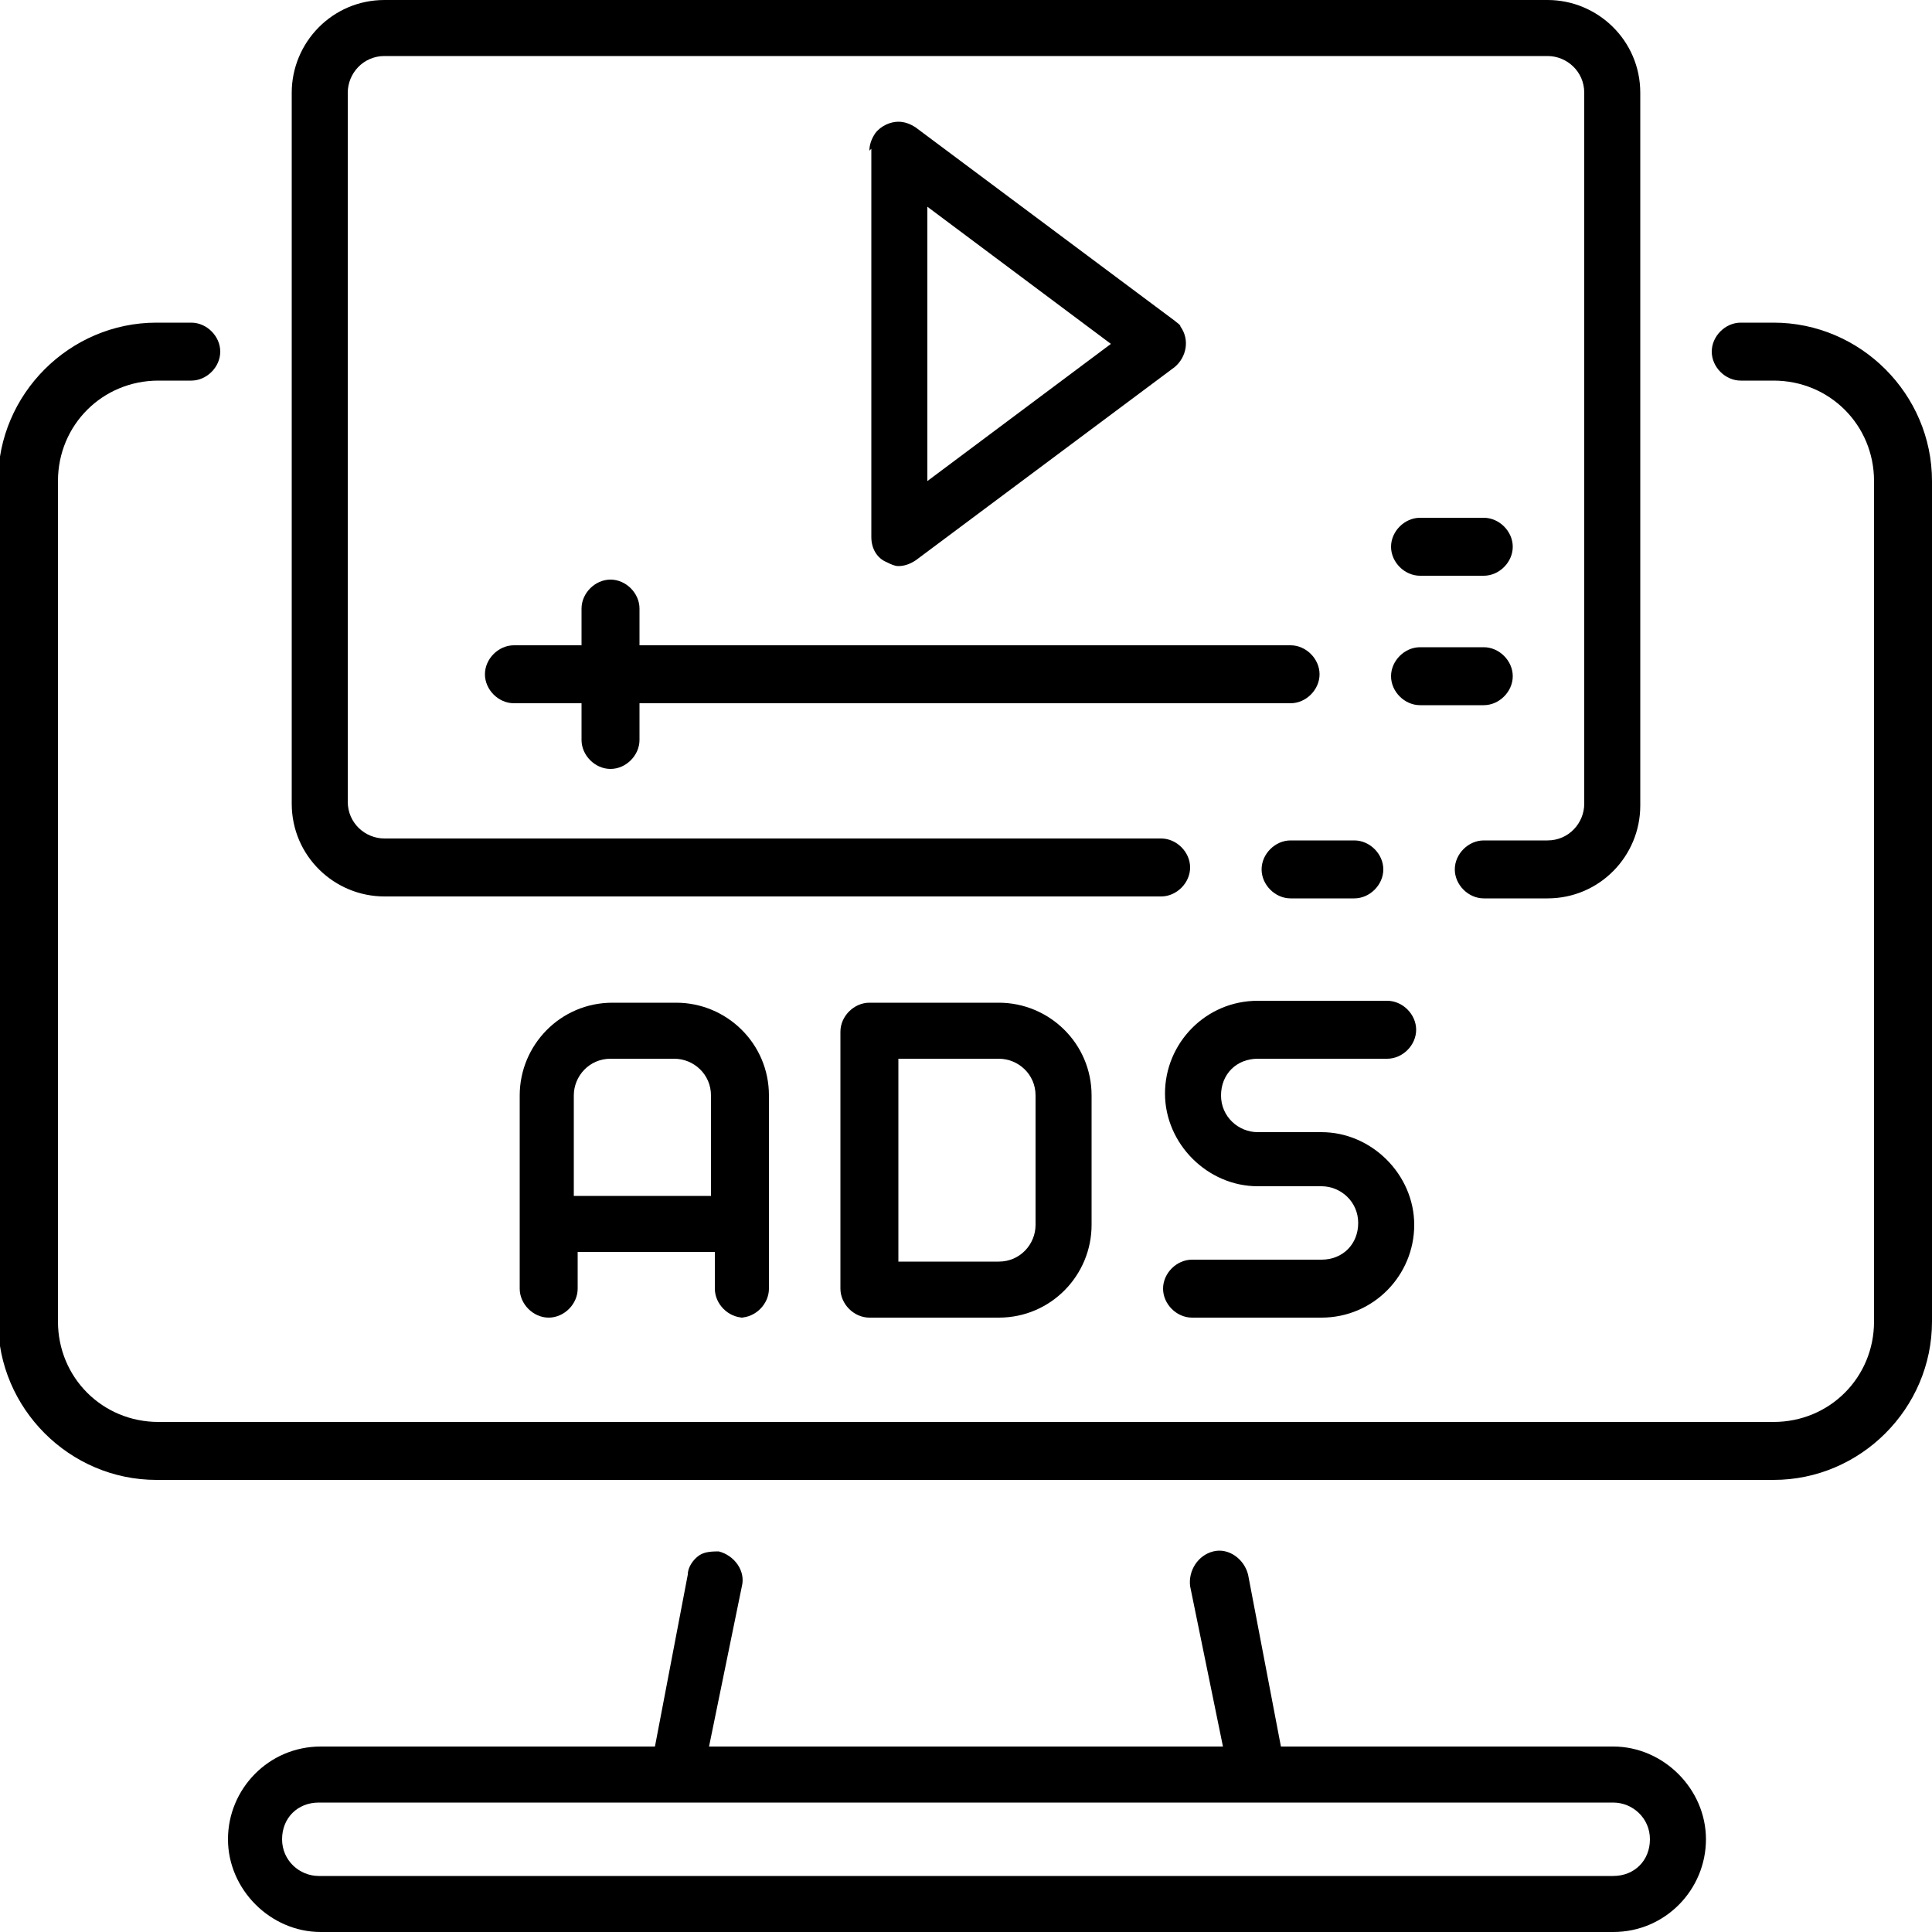
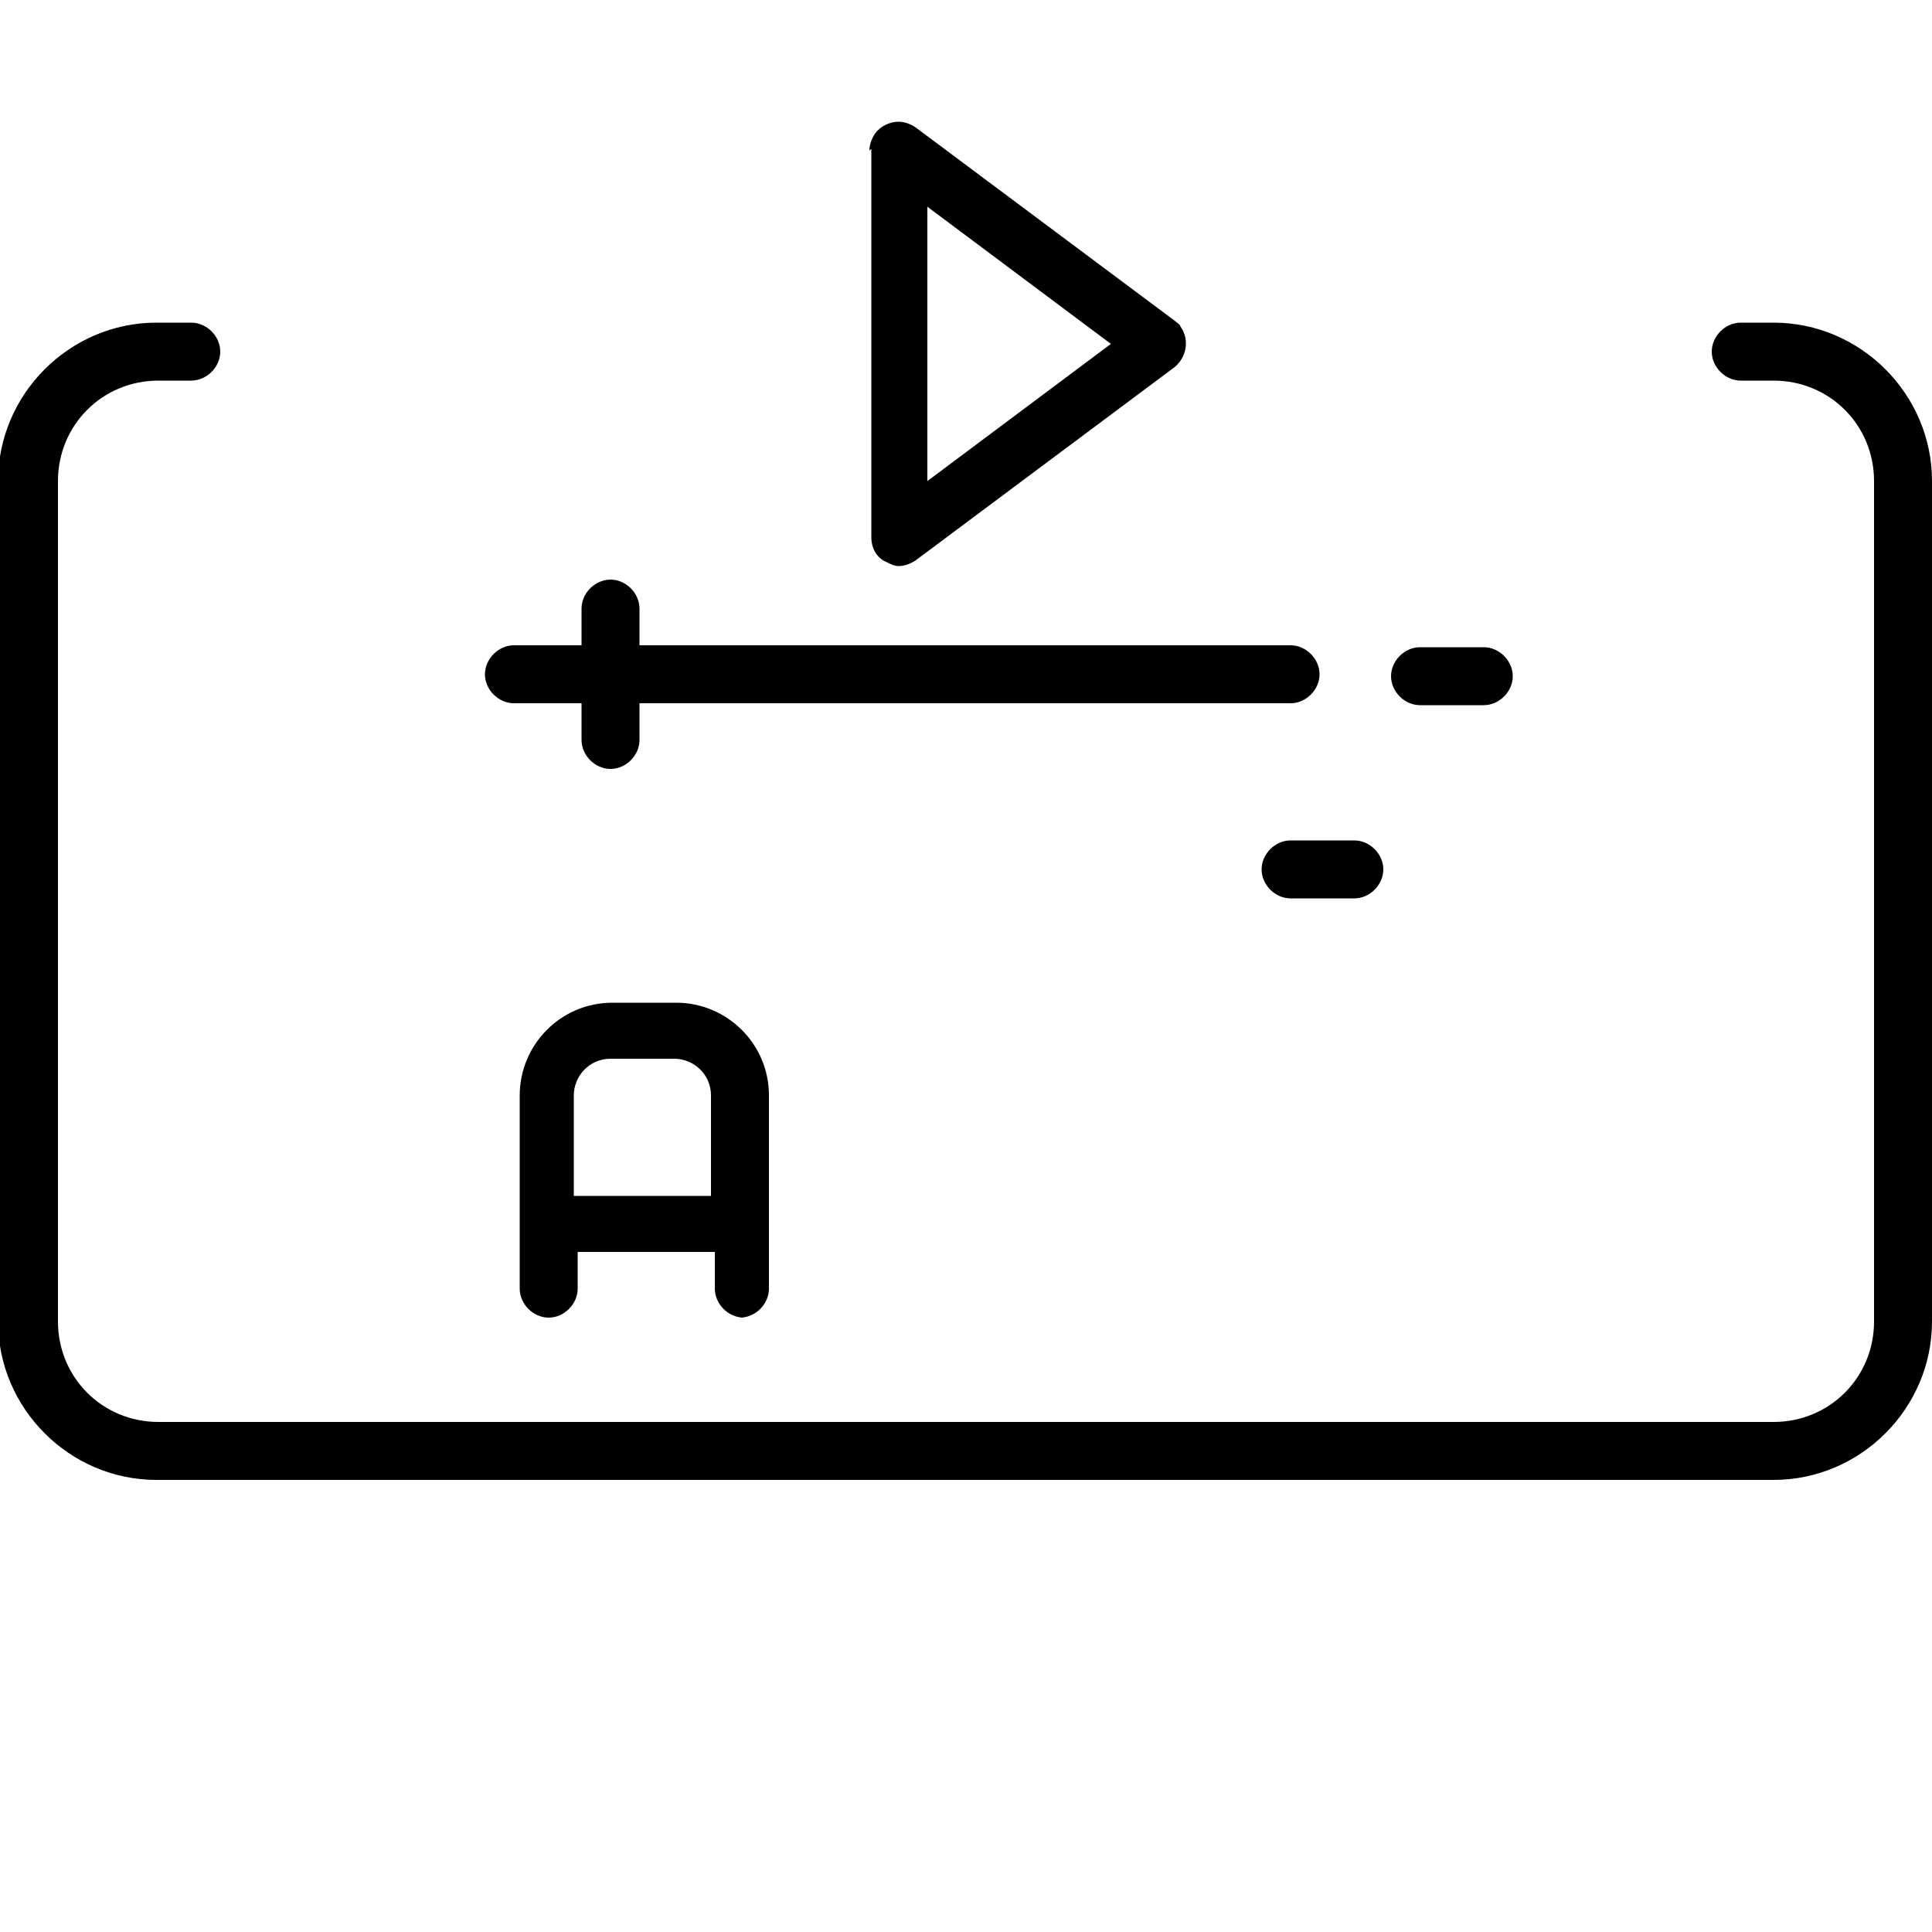
<svg xmlns="http://www.w3.org/2000/svg" id="line_copy" version="1.1" viewBox="0 0 100 100">
-   <path d="M37.3,80.3c-.4,0-.8,0-1.1.2s-.6.6-.6,1l-1.7,8.9h-17.3c-2.7,0-4.8,2.2-4.8,4.8s2.2,4.8,4.8,4.8h66.9c2.7,0,4.8-2.2,4.8-4.8s-2.2-4.8-4.8-4.8h-17.2l-1.7-8.9c-.2-.8-1-1.4-1.8-1.2-.8.2-1.3,1-1.2,1.8l1.7,8.3h-26.6l1.7-8.3c.2-.8-.4-1.6-1.2-1.8ZM83.5,93.3c1,0,1.9.8,1.9,1.9s-.8,1.9-1.9,1.9H16.5c-1,0-1.9-.8-1.9-1.9s.8-1.9,1.9-1.9h66.9Z" />
  <path d="M9.8,16.7h-1.7c-4.5,0-8.2,3.7-8.2,8.2v43.5c0,4.5,3.7,8.2,8.2,8.2h83.7c4.5,0,8.2-3.7,8.2-8.2V24.9c0-4.5-3.7-8.2-8.2-8.2h-1.7c-.8,0-1.5.7-1.5,1.5s.7,1.5,1.5,1.5h1.7c2.9,0,5.2,2.3,5.2,5.2v43.5c0,2.9-2.3,5.2-5.2,5.2H8.2c-2.9,0-5.2-2.3-5.2-5.2V24.9c0-2.9,2.3-5.2,5.2-5.2h1.7c.8,0,1.5-.7,1.5-1.5s-.7-1.5-1.5-1.5Z" />
  <path d="M70.1,43.5h-3.3c-.8,0-1.5.7-1.5,1.5s.7,1.5,1.5,1.5h3.3c.8,0,1.5-.7,1.5-1.5s-.7-1.5-1.5-1.5Z" />
-   <path d="M84.9,4.8c0-2.7-2.2-4.8-4.8-4.8H19.9c-2.7,0-4.8,2.2-4.8,4.8v36.8c0,2.7,2.2,4.8,4.8,4.8h40.2c.8,0,1.5-.7,1.5-1.5s-.7-1.5-1.5-1.5H19.9c-1,0-1.9-.8-1.9-1.9V4.8c0-1,.8-1.9,1.9-1.9h60.2c1,0,1.9.8,1.9,1.9v36.8c0,1-.8,1.9-1.9,1.9h-3.3c-.8,0-1.5.7-1.5,1.5s.7,1.5,1.5,1.5h3.3c2.7,0,4.8-2.2,4.8-4.8V4.8Z" />
  <path d="M45.1,7.7v20.1c0,.6.3,1.1.8,1.3.2.1.4.2.6.2h0c.3,0,.6-.1.9-.3l13.4-10c.6-.5.8-1.4.3-2.1,0-.1-.2-.2-.3-.3l-13.4-10c-.3-.2-.6-.3-.9-.3-.4,0-.9.2-1.2.6-.2.3-.3.6-.3.9ZM48,10.7l9.5,7.1-9.5,7.1v-14.2Z" />
  <path d="M31.6,39.8c.8,0,1.5-.7,1.5-1.5v-1.9h33.7c.8,0,1.5-.7,1.5-1.5s-.7-1.5-1.5-1.5h-33.7v-1.9c0-.8-.7-1.5-1.5-1.5s-1.5.7-1.5,1.5v1.9h-3.5c-.8,0-1.5.7-1.5,1.5s.7,1.5,1.5,1.5h3.5v1.9c0,.8.7,1.5,1.5,1.5Z" />
  <path d="M76.8,33.5h-3.3c-.8,0-1.5.7-1.5,1.5s.7,1.5,1.5,1.5h3.3c.8,0,1.5-.7,1.5-1.5s-.7-1.5-1.5-1.5Z" />
-   <path d="M76.8,26.8h-3.3c-.8,0-1.5.7-1.5,1.5s.7,1.5,1.5,1.5h3.3c.8,0,1.5-.7,1.5-1.5s-.7-1.5-1.5-1.5Z" />
  <path d="M38.3,68.2c.8,0,1.5-.7,1.5-1.5v-10c0-2.7-2.2-4.8-4.8-4.8h-3.3c-2.7,0-4.8,2.2-4.8,4.8v10c0,.8.7,1.5,1.5,1.5s1.5-.7,1.5-1.5v-1.9h7.1v1.9c0,.8.7,1.5,1.5,1.5ZM29.7,61.9v-5.2c0-1,.8-1.9,1.9-1.9h3.3c1,0,1.9.8,1.9,1.9v5.2h-7.1Z" />
-   <path d="M43.5,66.7c0,.8.7,1.5,1.5,1.5h6.7c2.7,0,4.8-2.2,4.8-4.8v-6.7c0-2.7-2.2-4.8-4.8-4.8h-6.7c-.8,0-1.5.7-1.5,1.5v13.4ZM46.5,54.8h5.2c1,0,1.9.8,1.9,1.9v6.7c0,1-.8,1.9-1.9,1.9h-5.2v-10.4Z" />
-   <path d="M61.7,68.2h6.7c2.7,0,4.8-2.2,4.8-4.8s-2.2-4.8-4.8-4.8h-3.3c-1,0-1.9-.8-1.9-1.9s.8-1.9,1.9-1.9h6.7c.8,0,1.5-.7,1.5-1.5s-.7-1.5-1.5-1.5h-6.7c-2.7,0-4.8,2.2-4.8,4.8s2.2,4.8,4.8,4.8h3.3c1,0,1.9.8,1.9,1.9s-.8,1.9-1.9,1.9h-6.7c-.8,0-1.5.7-1.5,1.5s.7,1.5,1.5,1.5Z" />
</svg>